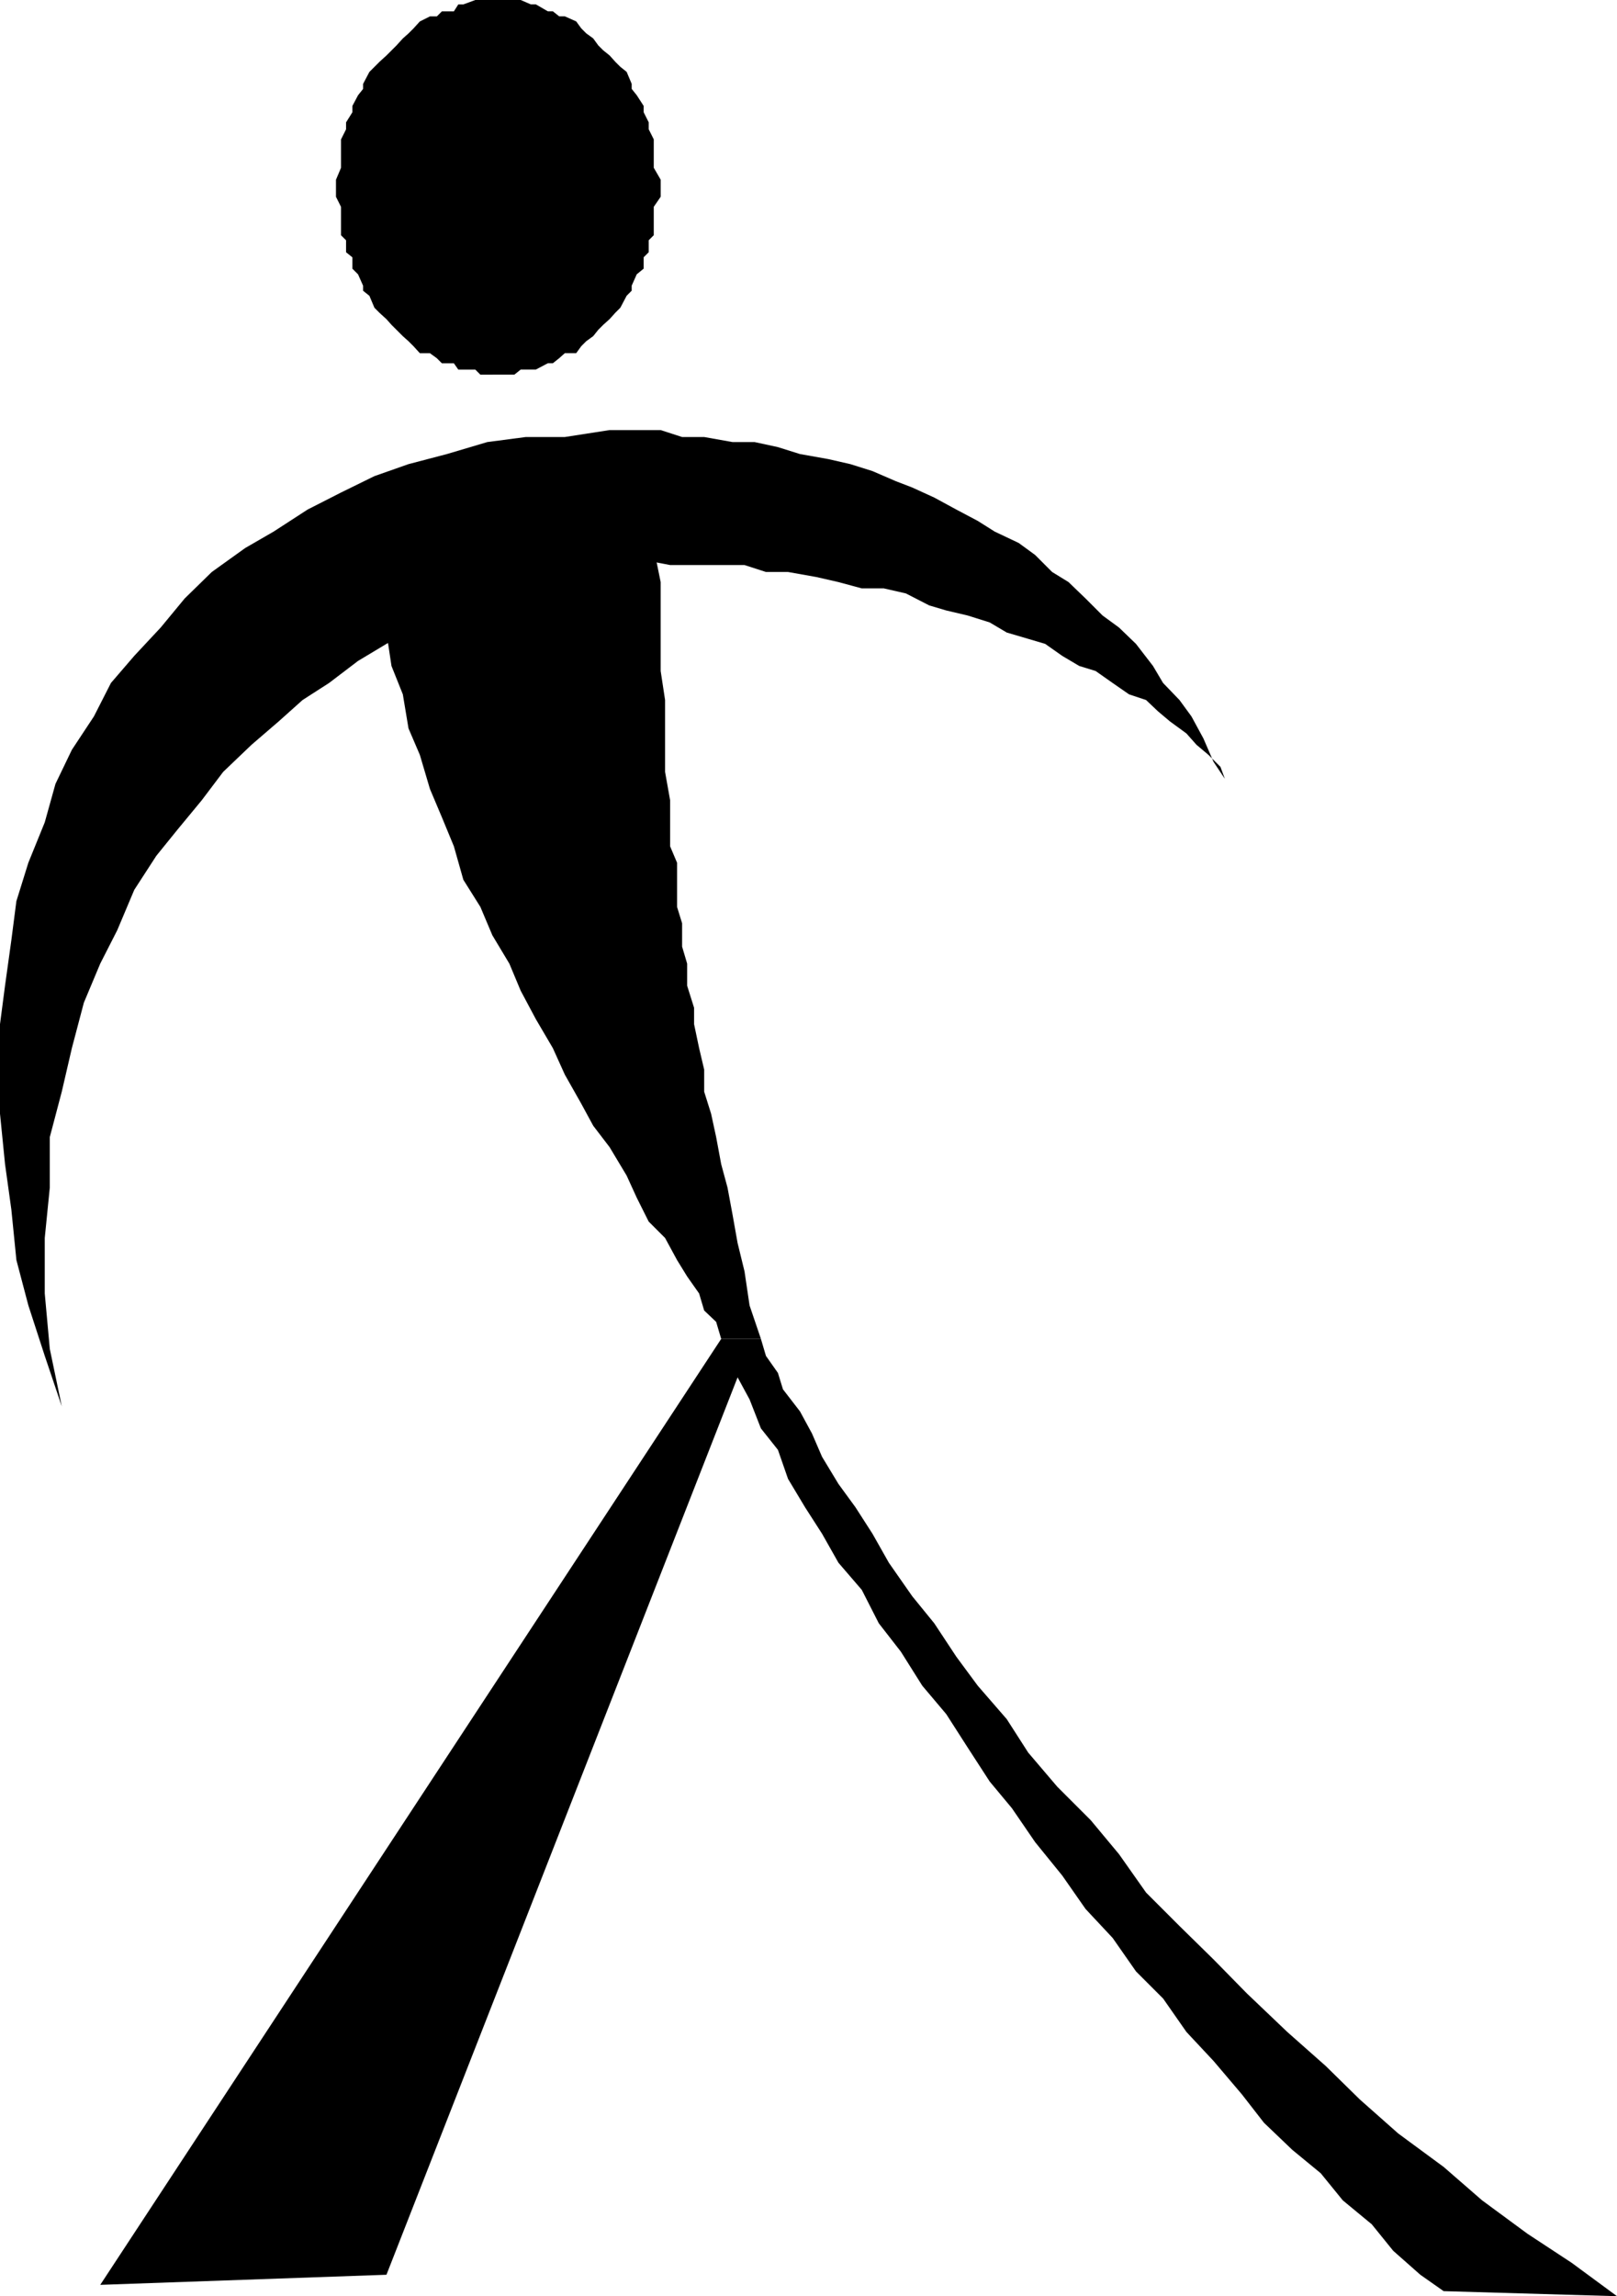
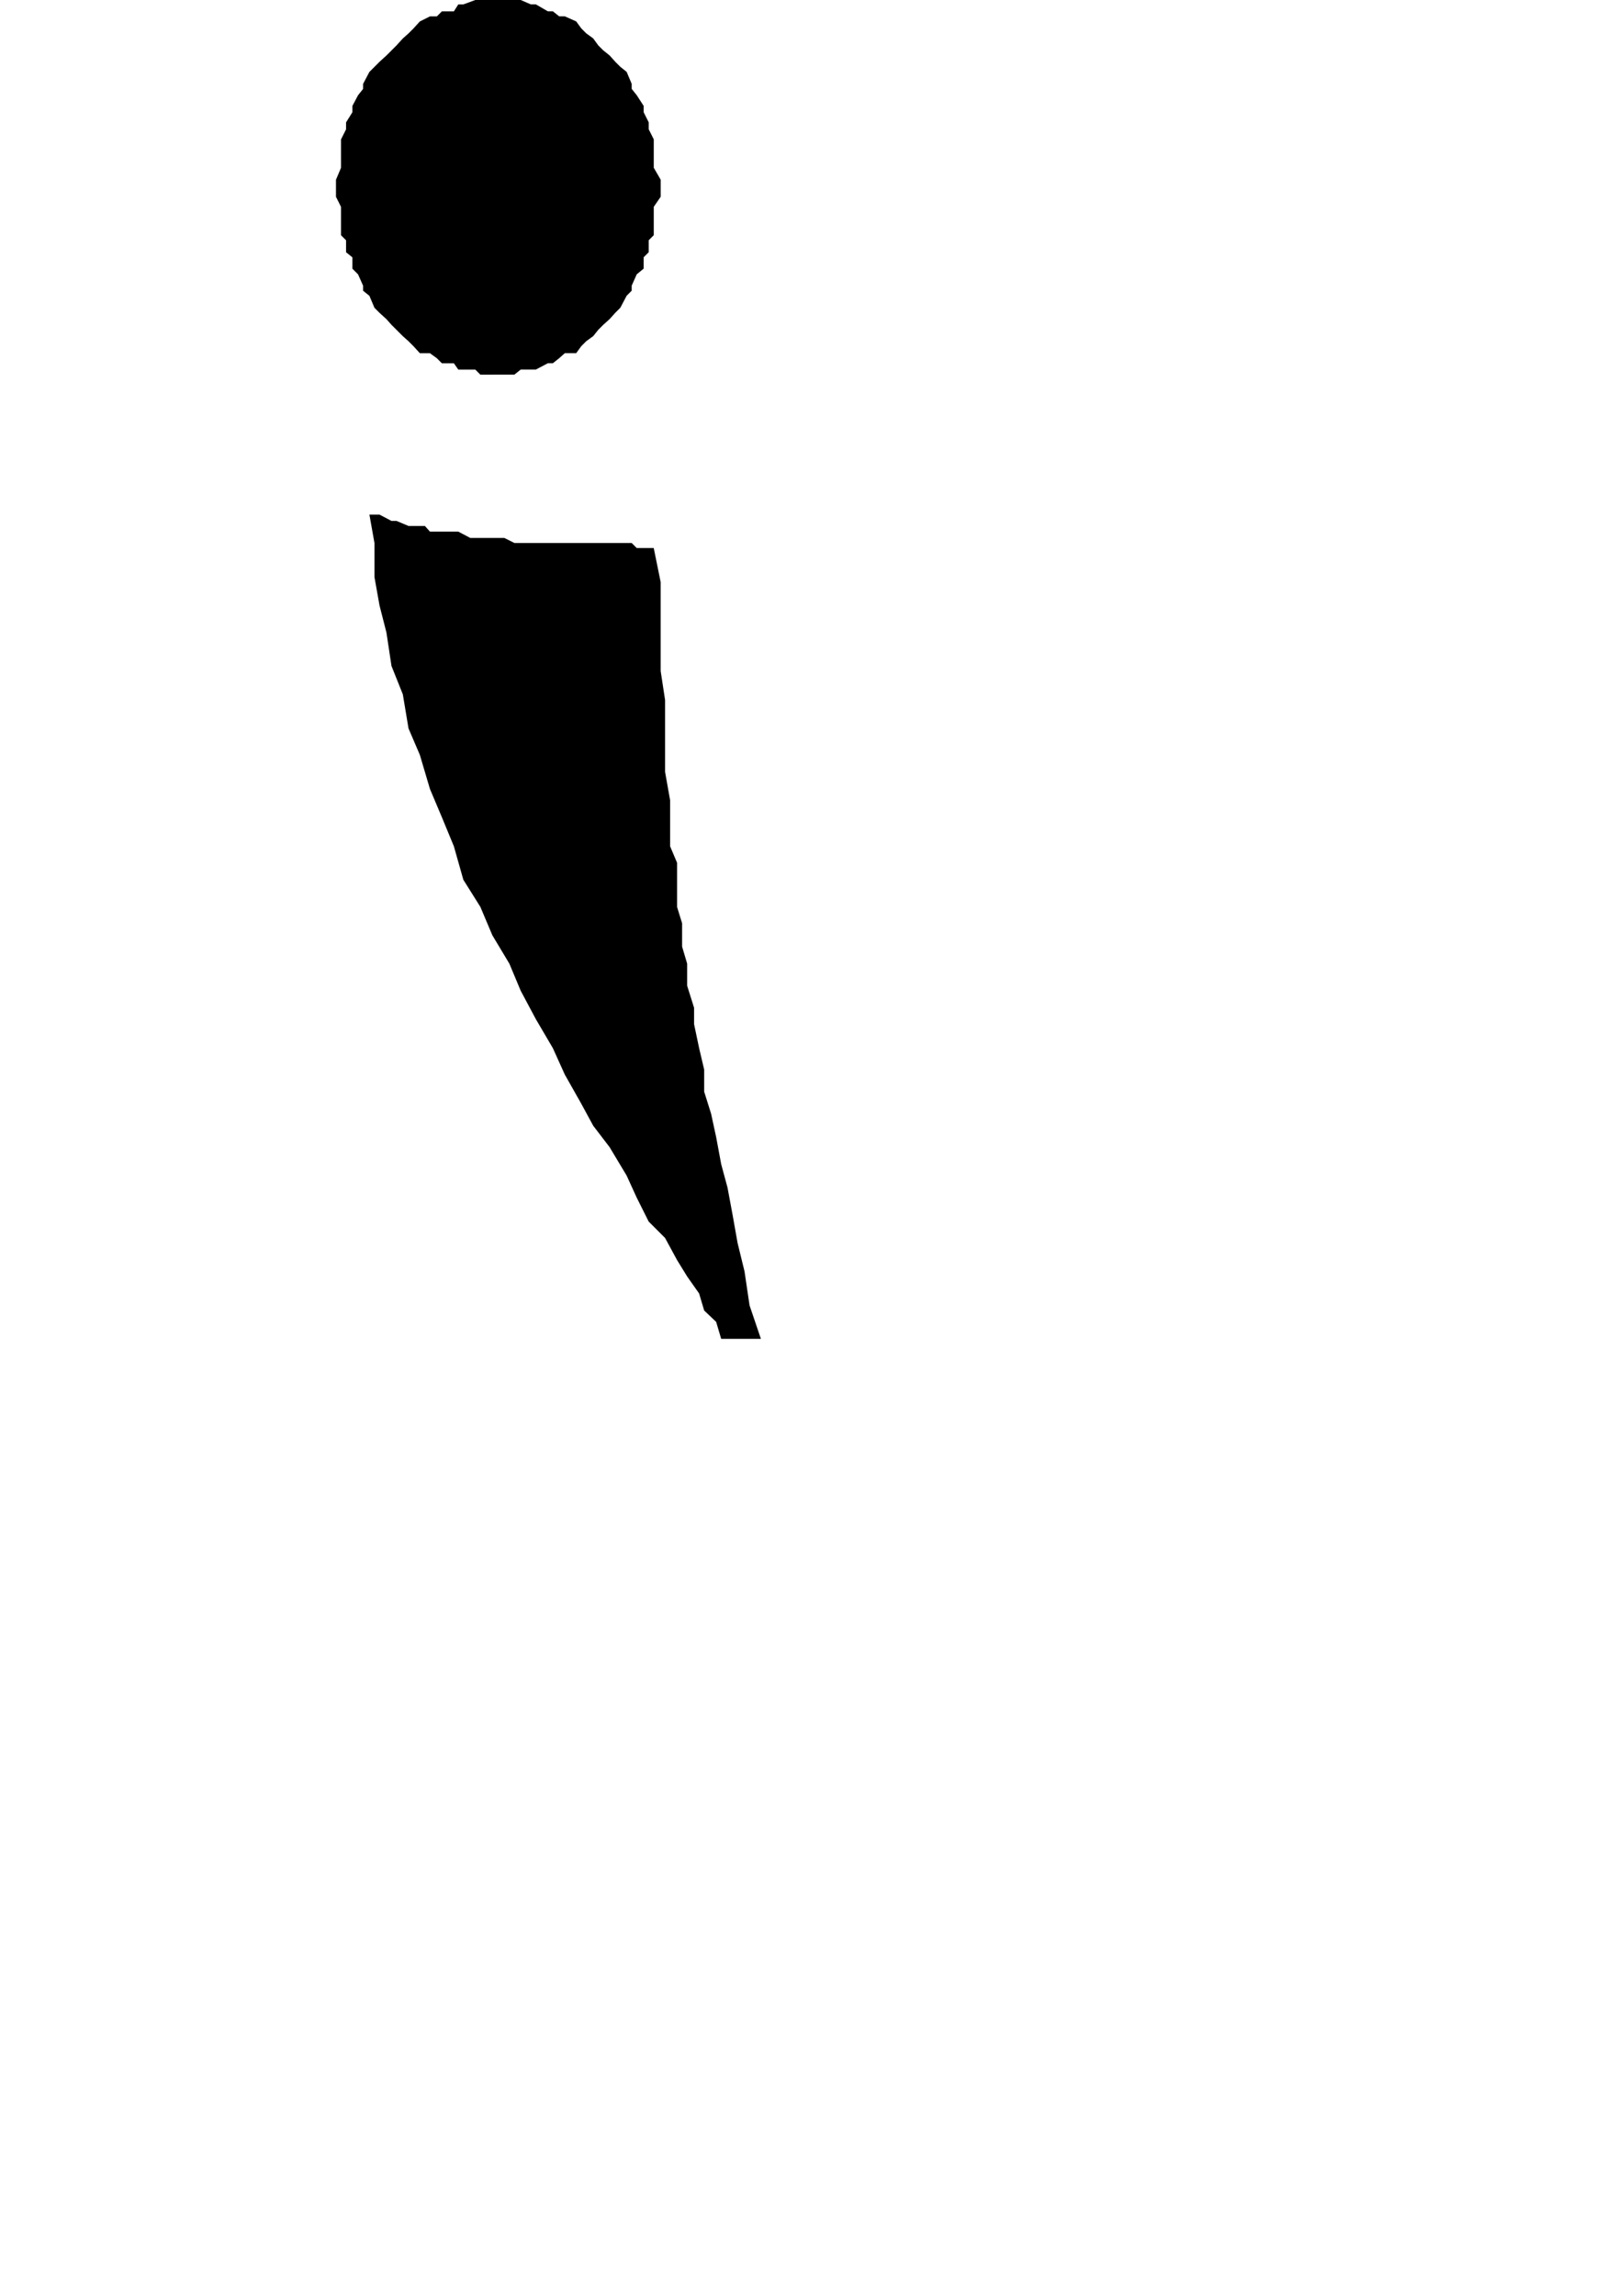
<svg xmlns="http://www.w3.org/2000/svg" xmlns:ns1="http://sodipodi.sourceforge.net/DTD/sodipodi-0.dtd" xmlns:ns2="http://www.inkscape.org/namespaces/inkscape" version="1.0" width="109.647mm" height="155.668mm" id="svg4" ns1:docname="Silhouette 15.wmf">
  <ns1:namedview id="namedview4" pagecolor="#ffffff" bordercolor="#000000" borderopacity="0.25" ns2:showpageshadow="2" ns2:pageopacity="0.0" ns2:pagecheckerboard="0" ns2:deskcolor="#d1d1d1" ns2:document-units="mm" />
  <defs id="defs1">
    <pattern id="WMFhbasepattern" patternUnits="userSpaceOnUse" width="6" height="6" x="0" y="0" />
  </defs>
  <path style="fill:#000000;fill-opacity:1;fill-rule:evenodd;stroke:none" d="m 127.474,95.985 h 1.777 2.585 l 1.616,-1.293 h 2.585 1.293 l 3.07,-1.616 h 1.293 l 1.616,-1.293 1.454,-1.293 h 2.908 l 1.293,-1.778 1.293,-1.293 1.777,-1.293 1.293,-1.616 1.293,-1.293 1.616,-1.454 1.454,-1.616 1.293,-1.293 1.616,-3.07 1.293,-1.293 v -1.293 l 1.293,-2.909 1.777,-1.454 v -2.909 l 1.293,-1.293 v -3.07 l 1.293,-1.293 v -3.07 -2.424 -1.778 l 1.777,-2.585 v -3.07 -1.293 l -1.777,-3.07 v -2.909 -1.293 -3.07 l -1.293,-2.585 v -1.778 l -1.293,-2.585 v -1.616 l -1.777,-2.747 -1.293,-1.616 v -1.293 l -1.293,-3.07 -1.616,-1.293 -1.293,-1.293 -1.454,-1.616 -1.616,-1.293 -1.293,-1.293 -1.293,-1.778 -1.777,-1.293 -1.293,-1.293 -1.293,-1.778 -2.908,-1.293 h -1.454 l -1.616,-1.293 h -1.293 l -3.07,-1.778 h -1.293 L 133.452,0 h -1.616 -2.585 -1.777 -1.293 -3.07 -1.293 l -3.07,1.131 h -1.293 l -1.131,1.778 h -3.07 l -1.293,1.293 h -1.777 l -2.585,1.293 -1.616,1.778 -1.293,1.293 -1.454,1.293 -1.616,1.778 -1.293,1.293 -1.293,1.293 -1.777,1.616 -1.293,1.293 -1.293,1.293 -1.616,3.07 v 1.293 l -1.293,1.616 -1.454,2.747 v 1.616 l -1.616,2.585 v 1.778 l -1.293,2.585 v 3.07 1.293 2.909 l -1.293,3.07 v 1.293 3.07 l 1.293,2.585 v 1.778 2.424 3.07 l 1.293,1.293 v 3.07 l 1.616,1.293 v 2.909 l 1.454,1.454 1.293,2.909 v 1.293 l 1.616,1.293 1.293,3.07 1.293,1.293 1.777,1.616 1.293,1.454 1.293,1.293 1.616,1.616 1.454,1.293 1.293,1.293 1.616,1.778 h 2.585 l 1.777,1.293 1.293,1.293 h 3.07 l 1.131,1.616 h 1.293 3.07 l 1.293,1.293 h 3.07 z" id="path1" />
-   <path style="fill:#000000;fill-opacity:1;fill-rule:evenodd;stroke:none" d="M 15.833,360.348 12.764,345.643 11.471,331.423 v -14.22 l 1.293,-12.927 v -12.927 l 3.07,-11.635 2.585,-11.15 3.07,-11.635 4.201,-10.019 4.362,-8.564 4.362,-10.342 5.655,-8.726 5.493,-6.787 6.139,-7.433 5.493,-7.272 7.27,-6.948 6.947,-5.979 6.139,-5.494 6.786,-4.363 7.432,-5.656 7.27,-4.363 5.655,-2.909 7.27,-4.363 6.786,-2.585 6.139,-3.07 5.655,-1.293 5.493,-1.616 5.655,-2.585 h 4.362 l 5.978,-1.778 h 2.585 l 4.362,-1.293 h 5.978 l 6.786,1.293 h 6.139 6.947 5.978 l 5.493,1.778 h 5.655 l 7.27,1.293 5.655,1.293 5.978,1.616 h 5.655 l 5.655,1.293 5.978,3.07 4.362,1.293 5.493,1.293 5.655,1.778 4.362,2.585 5.493,1.616 4.362,1.293 4.362,3.07 4.362,2.585 4.201,1.293 4.362,3.07 4.201,2.909 4.362,1.454 3.07,2.909 3.07,2.585 4.201,3.07 2.585,2.909 3.07,2.585 3.07,3.07 1.131,3.07 -2.908,-4.363 -2.585,-5.979 -3.07,-5.656 -3.07,-4.201 -4.201,-4.363 -2.585,-4.363 -4.362,-5.656 -4.362,-4.201 -4.201,-3.07 -4.362,-4.363 -4.362,-4.201 -4.201,-2.585 -4.362,-4.363 -4.201,-3.07 -6.139,-2.909 -4.362,-2.747 -5.493,-2.909 -5.655,-3.07 -5.655,-2.585 -4.201,-1.616 -5.978,-2.585 -5.655,-1.778 -5.655,-1.293 -7.27,-1.293 -5.655,-1.778 -5.978,-1.293 h -5.655 l -7.27,-1.293 h -5.655 l -5.493,-1.778 h -7.432 -5.655 l -11.471,1.778 h -10.017 l -9.855,1.293 -10.34,3.07 -9.855,2.585 -8.724,3.07 -8.563,4.201 -8.563,4.363 -8.724,5.656 -7.27,4.201 -8.563,6.14 -6.947,6.787 -6.139,7.433 -6.786,7.272 -5.978,6.948 -4.362,8.564 -5.655,8.564 -4.201,8.726 -2.747,9.857 -4.201,10.342 -3.07,9.857 -1.293,10.019 -1.616,11.635 L 0,262.424 v 11.635 11.311 l 1.293,12.927 1.616,11.635 1.293,12.927 3.07,11.635 4.201,12.927 z" id="path2" />
  <path style="fill:#000000;fill-opacity:1;fill-rule:evenodd;stroke:none" d="m 167.542,140.423 1.777,8.726 v 7.272 8.564 6.948 l 1.131,7.433 v 7.272 5.494 5.656 l 1.293,7.272 v 5.656 6.14 l 1.777,4.201 v 5.656 5.656 l 1.293,4.201 v 5.979 l 1.293,4.363 v 5.656 l 1.777,5.656 v 4.201 l 1.293,6.14 1.293,5.494 v 5.656 l 1.777,5.656 1.293,5.979 1.293,6.948 1.616,5.979 1.293,6.948 1.293,7.272 1.777,7.272 1.293,8.726 2.908,8.564 h -1.616 -1.293 -1.293 -1.777 -1.293 -1.293 -1.616 l -1.293,-4.363 -3.07,-2.909 -1.293,-4.363 -3.07,-4.363 -2.585,-4.201 -3.07,-5.656 -4.201,-4.201 -3.07,-6.14 -2.585,-5.656 -4.362,-7.272 -4.201,-5.494 -3.07,-5.656 -4.201,-7.433 -3.07,-6.787 -4.362,-7.433 -3.878,-7.272 -2.908,-6.948 -4.362,-7.272 -3.07,-7.272 -4.362,-6.948 -2.423,-8.564 -3.07,-7.433 -3.07,-7.272 -2.585,-8.726 -2.908,-6.787 -1.454,-8.726 -2.908,-7.272 -1.293,-8.564 -1.777,-6.948 -1.293,-7.272 v -8.726 l -1.293,-7.272 h 2.585 l 3.07,1.616 h 1.293 l 3.07,1.293 h 1.293 2.908 l 1.293,1.454 h 3.07 3.07 1.131 l 3.07,1.616 h 1.293 3.07 2.585 1.777 l 2.585,1.293 h 1.616 2.585 3.07 1.293 2.908 1.454 2.908 2.585 1.777 2.585 1.616 2.747 2.908 l 1.293,1.293 h 3.07 z" id="path3" />
-   <path style="fill:#000000;fill-opacity:1;fill-rule:evenodd;stroke:none" d="m 195.008,343.058 1.293,4.363 3.07,4.363 1.293,4.201 4.362,5.656 3.07,5.656 2.585,5.979 4.201,6.948 4.362,5.979 4.362,6.787 4.201,7.433 5.978,8.564 5.655,6.948 5.655,8.564 5.493,7.433 7.432,8.564 5.493,8.564 7.432,8.726 8.563,8.564 7.27,8.726 6.947,9.857 8.563,8.564 8.724,8.564 8.563,8.726 10.34,9.857 9.855,8.726 8.724,8.564 9.855,8.726 11.633,8.564 9.855,8.564 11.633,8.564 11.31,7.433 11.633,8.564 -44.43,-1.293 -5.978,-4.201 -6.947,-6.14 -5.493,-6.787 -7.432,-6.14 -5.655,-6.948 -7.27,-5.979 -7.27,-6.948 -5.655,-7.272 -7.27,-8.564 -6.947,-7.433 -5.978,-8.564 -6.947,-6.948 -5.978,-8.564 -6.947,-7.433 -5.978,-8.564 -6.947,-8.564 -5.978,-8.726 -5.655,-6.787 -5.655,-8.726 -5.493,-8.564 -6.139,-7.272 -5.493,-8.726 -5.655,-7.272 -4.362,-8.564 -5.978,-6.948 -4.201,-7.433 -4.362,-6.787 -4.362,-7.272 -2.585,-7.433 -4.362,-5.494 -2.908,-7.433 -3.07,-5.656 -89.991,229.944 -73.35,2.585 159.141,-242.387 z" id="path4" />
</svg>